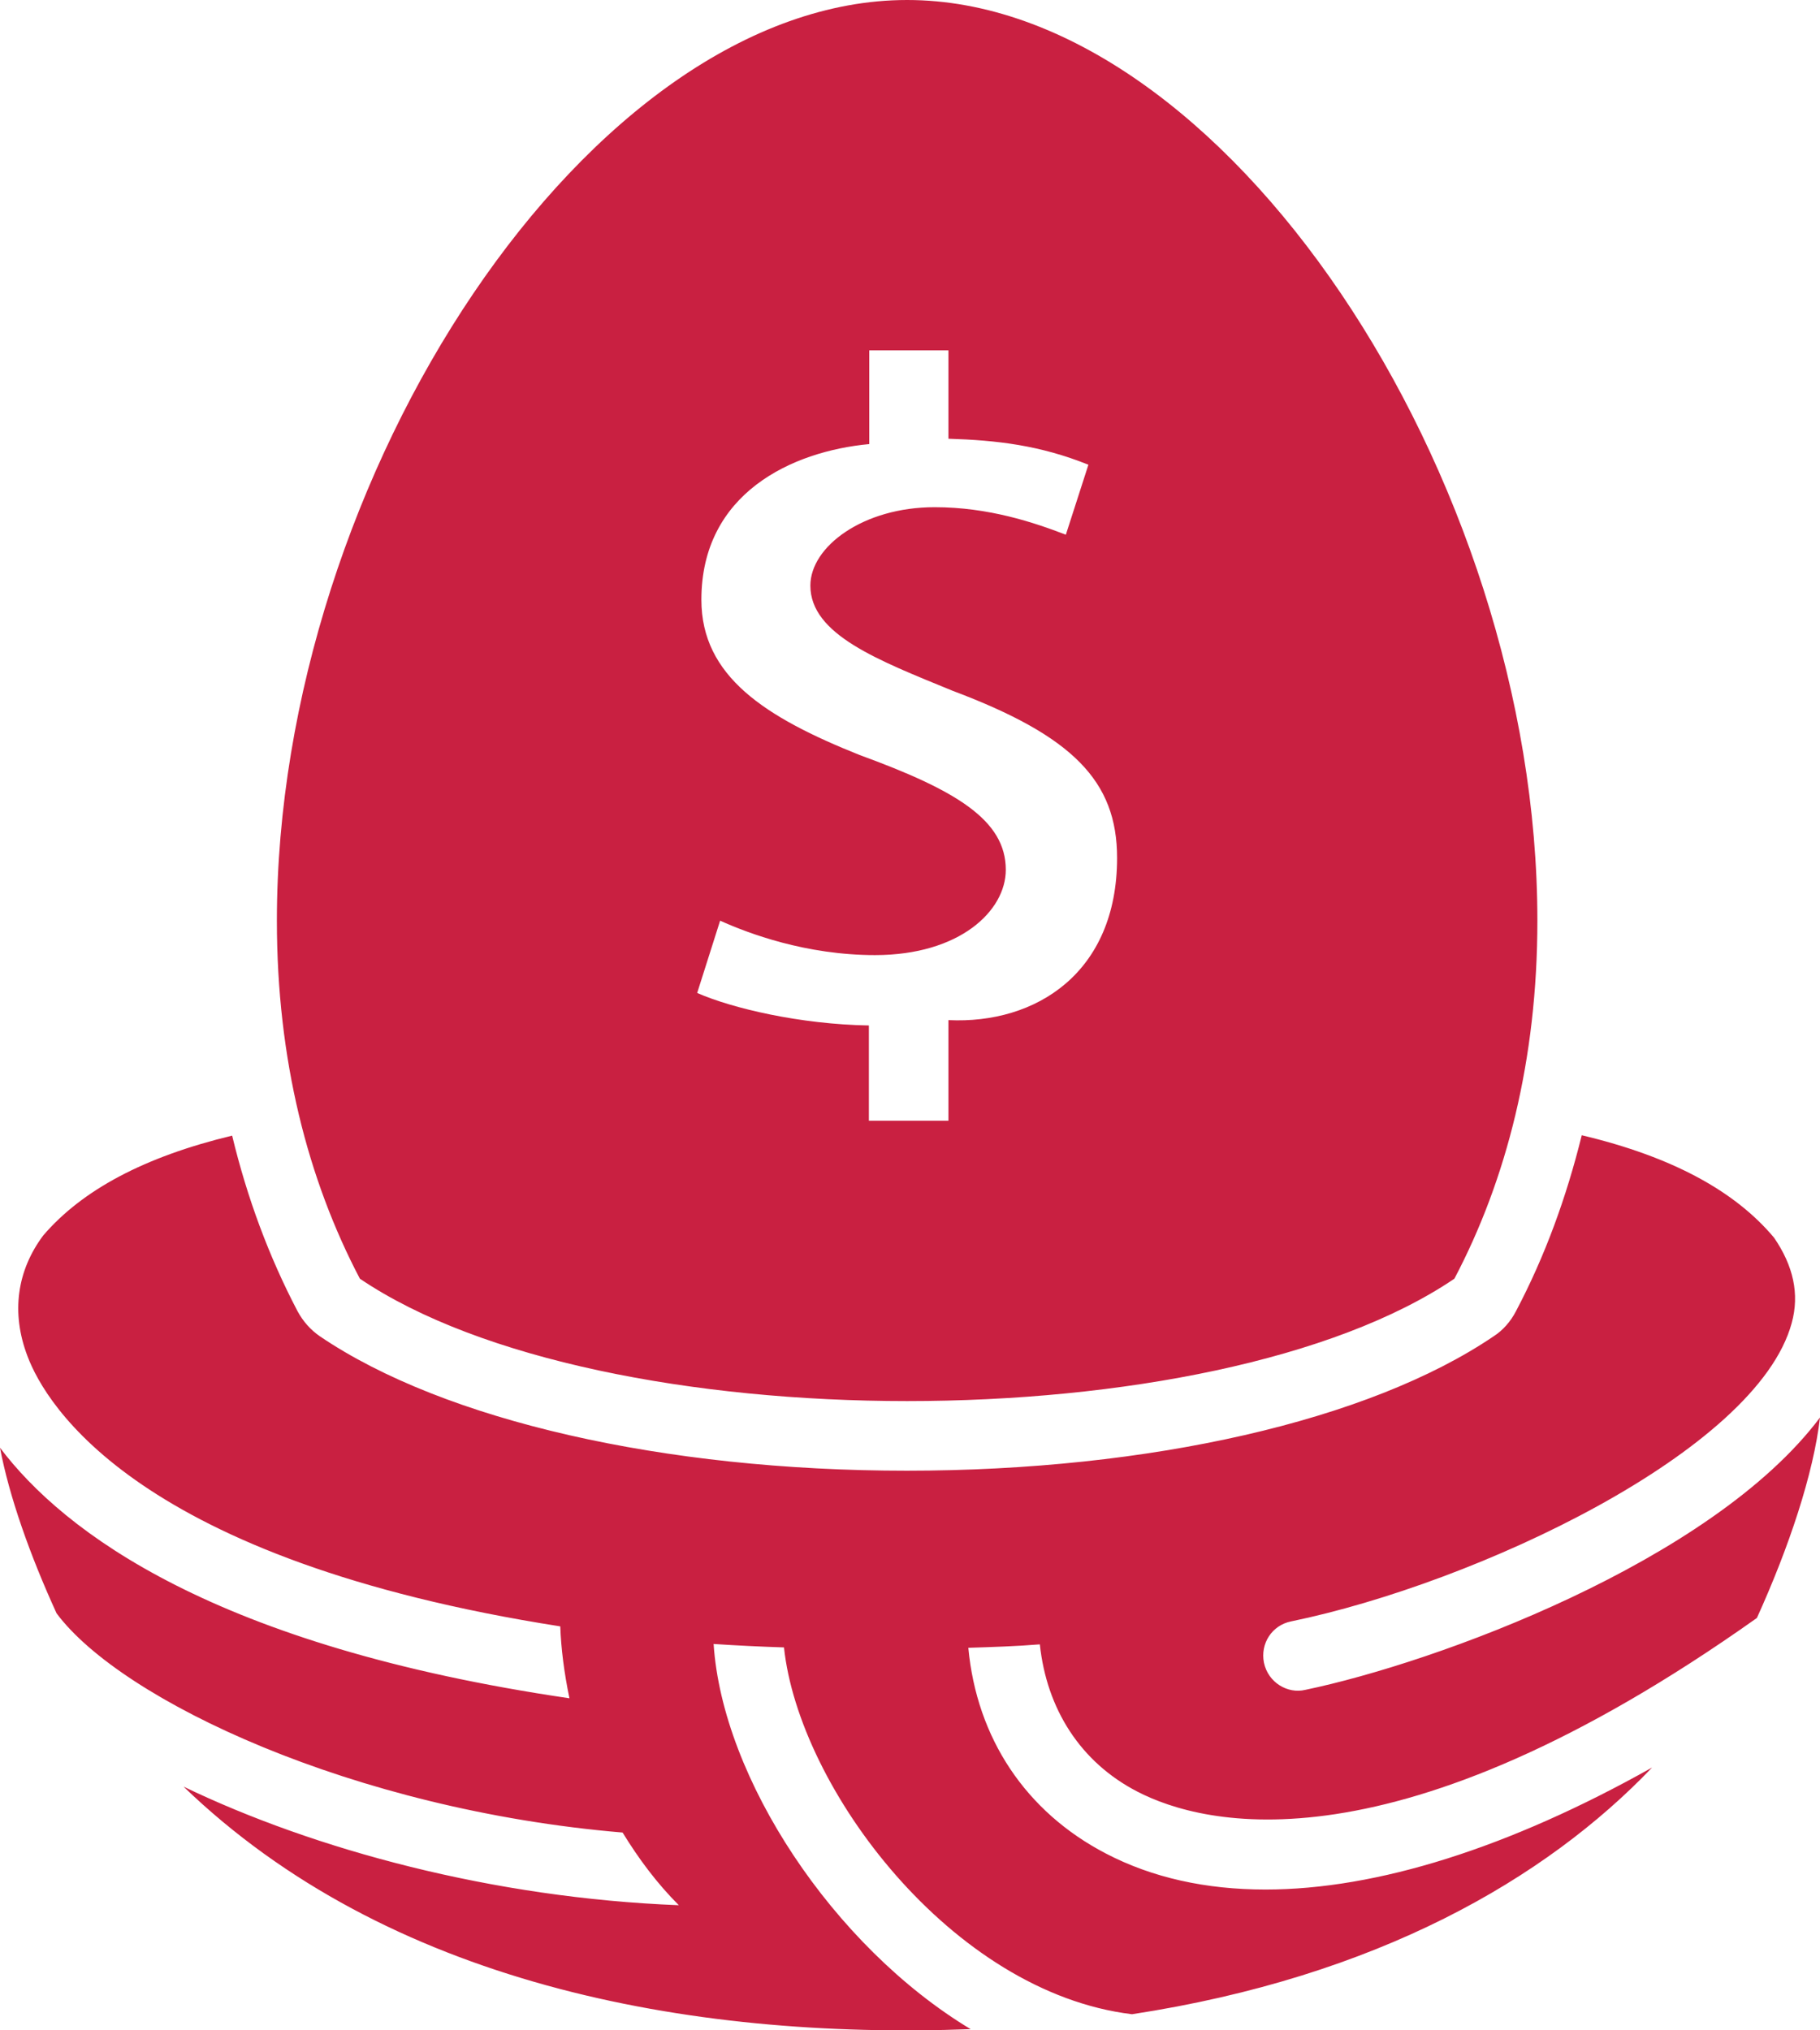
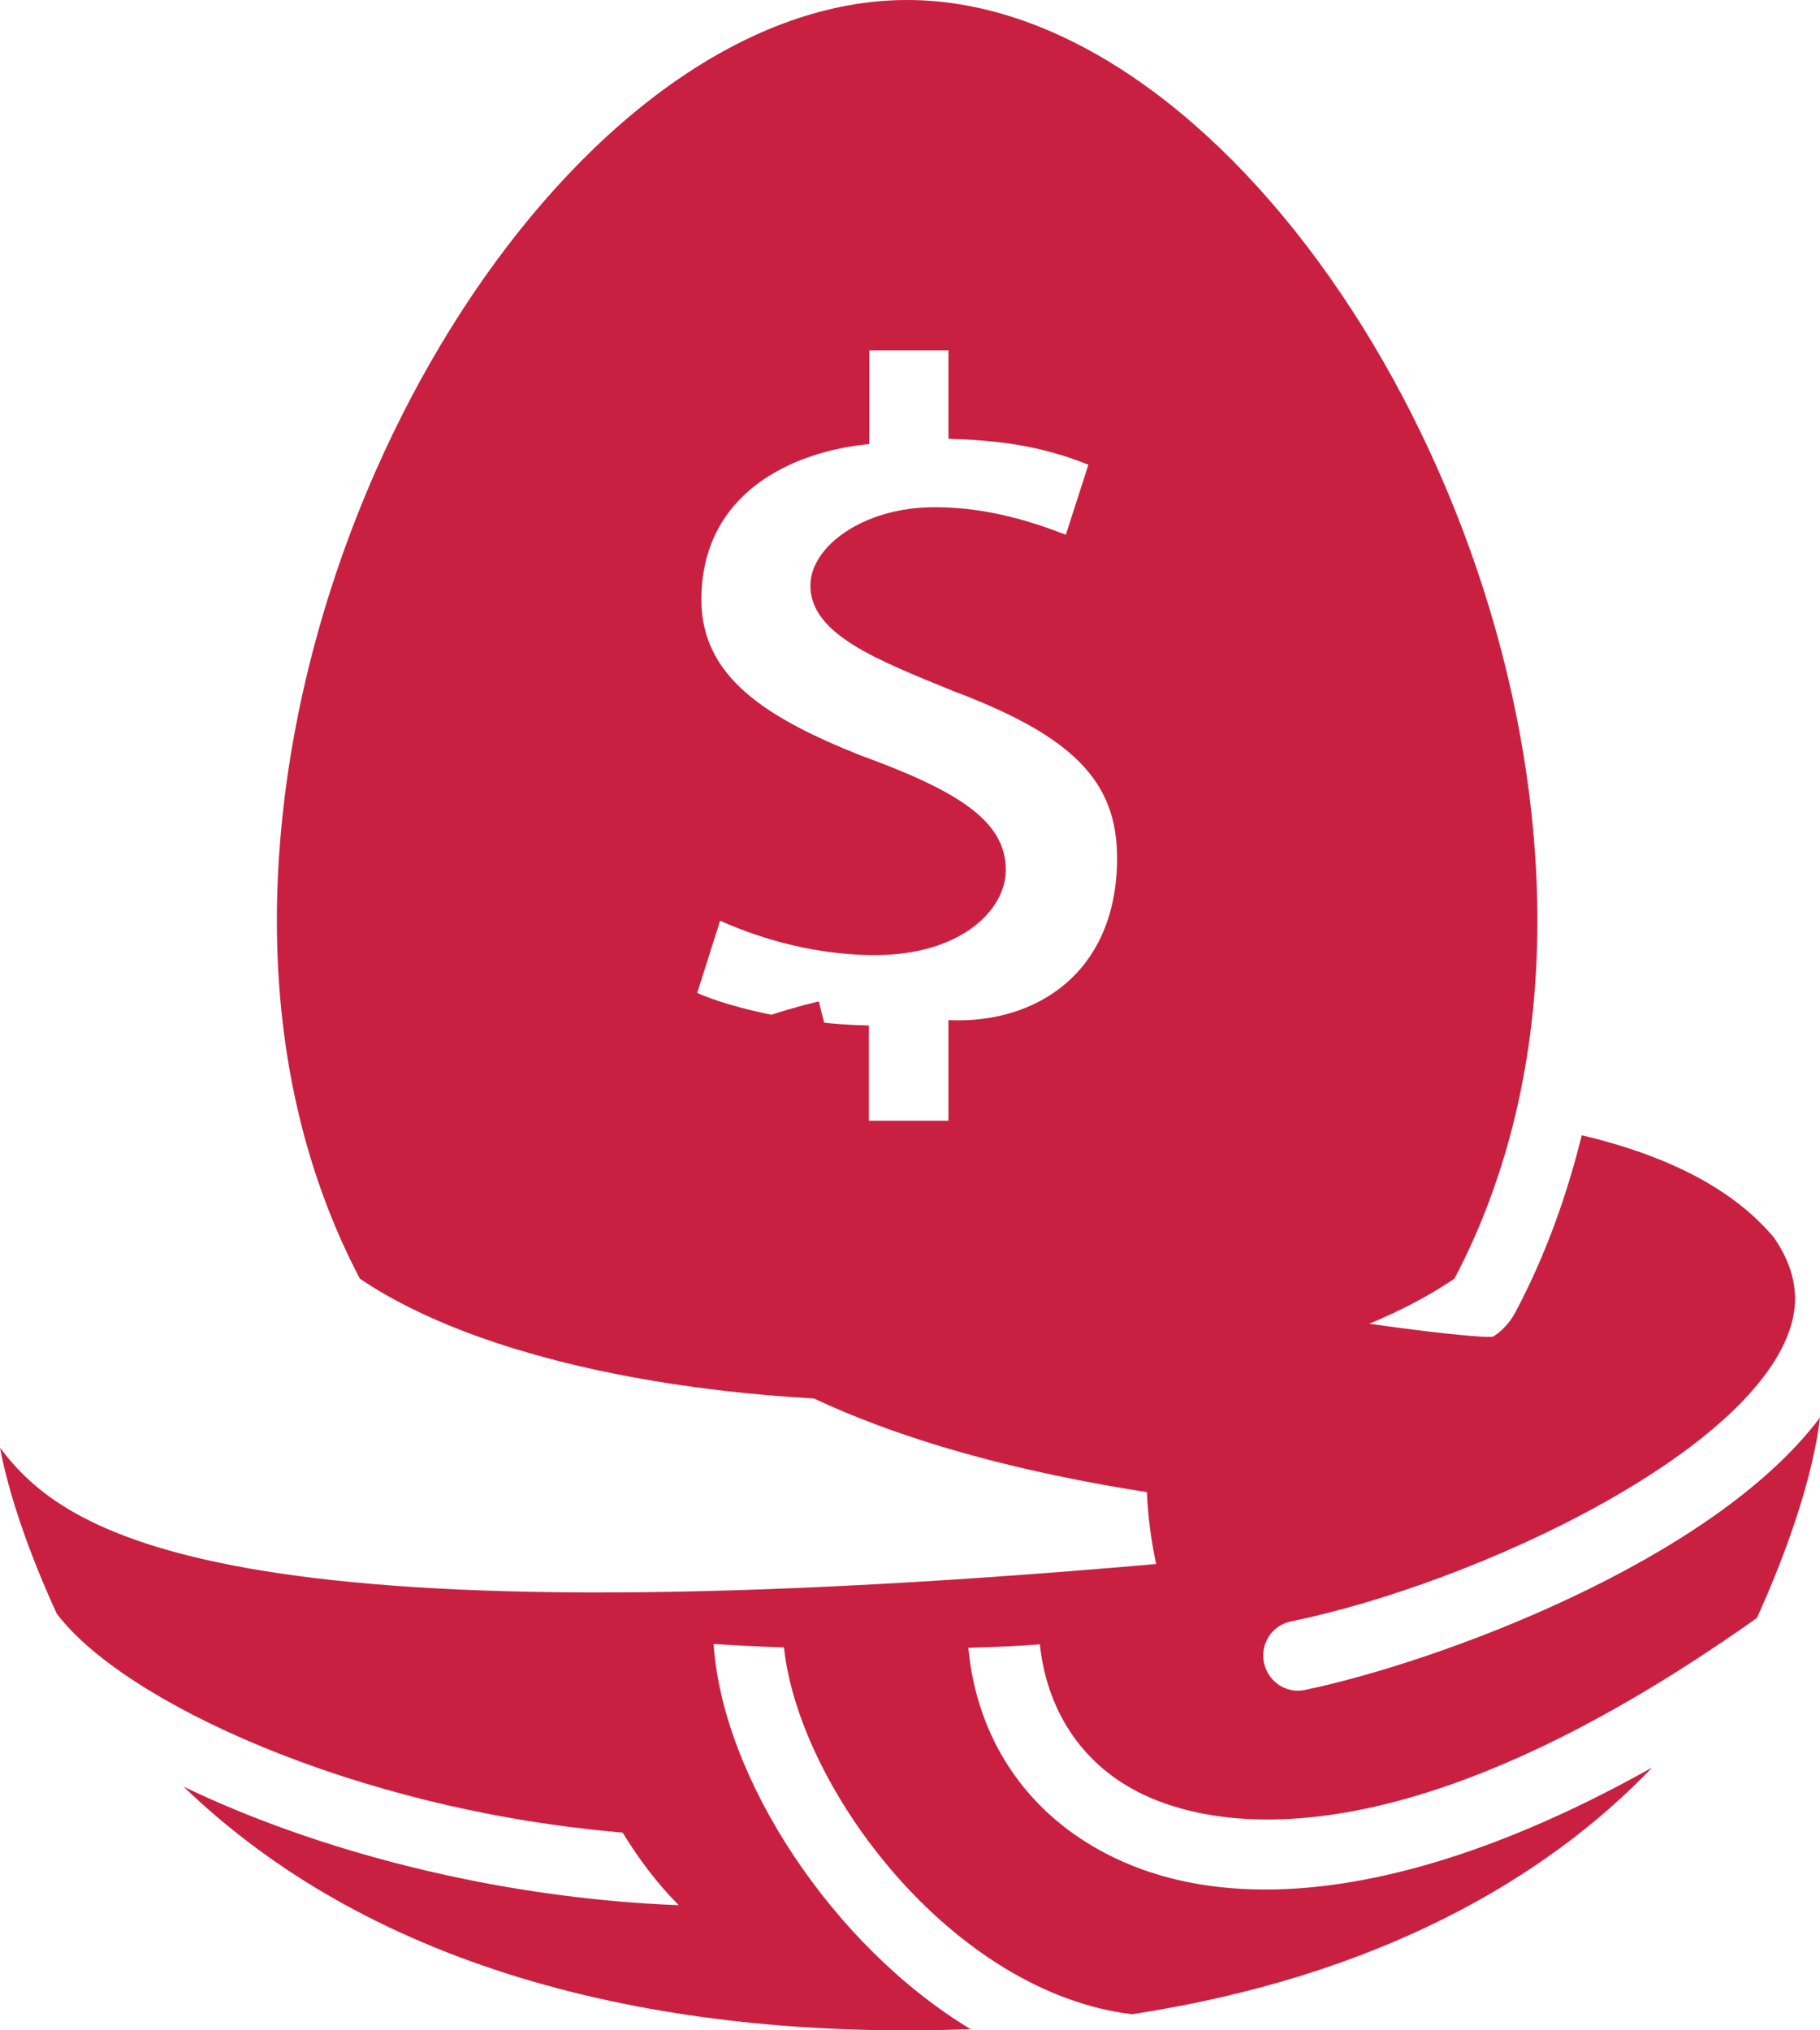
<svg xmlns="http://www.w3.org/2000/svg" version="1.1" id="Layer_1" x="0px" y="0px" viewBox="0 0 475.9 530.8" style="enable-background:new 0 0 475.9 530.8;" xml:space="preserve">
  <style type="text/css">
	.st0{fill:#C92041;}
</style>
  <g>
-     <path class="st0" d="M237.2,0C154.5,0,72.4,124.3,72.4,240.7c0,36.4,8.1,67.7,21.7,93.6c31.5,21.3,87.3,32,143.1,32   c55.9,0,111.7-10.7,143.1-32c13.6-25.8,21.7-57.2,21.7-93.6C402,124.3,319.9,0,237.2,0z M297.4,468.4c17.2,8.9,67.1,21.9,162-45.4   c8.4-18.5,14.8-37.7,16.5-52.4c-28.4,37.8-100.5,64.1-134.6,71.2c-4.6,1.1-9.7-1.9-10.8-7.1c-1-5,2.1-9.8,7.1-10.8   c48.5-10,121.8-44.5,130.9-78c2.1-7.6,0.4-15-4.6-22.3c-10.2-12.2-26.7-21.2-50.3-26.8c-4,16.2-9.6,31.6-17.2,46   c-1.4,2.7-3.4,5-5.9,6.6c-32.5,22-89.9,35.1-153.4,35.1s-120.9-13.1-153.4-35.1c-2.5-1.7-4.5-4-5.9-6.6   c-7.5-14.3-13.2-29.7-17.1-45.9c-22.9,5.5-39.2,14.2-49.4,26.1c-6.8,9.1-8.5,20.1-4.1,31.6c4.8,12.7,28.7,53.3,139.3,70.6   c0.2,5.7,1,12.1,2.4,18.8C56.2,430.4,16.7,400.6,0,378.5c2.4,12.7,7.8,28,14.8,43.3c17,22.8,77.7,51.4,148,57.3   c4.1,6.7,8.9,13.2,14.7,19c-48.6-1.9-95.2-14.5-129.5-31c53.1,51.2,131.4,66.2,205.8,63.4c-36-21.7-64.9-65.6-67.2-100.7   c6,0.4,12.2,0.7,18.4,0.9c3.9,36.8,43.9,90.2,91,95.9c64.1-9.8,108.2-35.4,136-64.5c-37.4,21-72,31.9-101.1,31.9   c-15.6,0-29.6-3.1-41.7-9.4c-21-10.9-33.8-30.2-36-53.8c6.3-0.2,12.6-0.4,18.7-0.9C273.7,446.8,282.5,460.7,297.4,468.4z    M248,266.7V293h-20.8v-24.9c-18-0.3-35.8-4.5-44.9-8.5l6-18.9c7.3,3.3,22.4,9,40.5,9c22.2,0,34.2-11.6,34.2-22.3   c0-13-13-20.8-38.2-30c-24.8-9.9-41.4-20.6-41.4-40.6c0-27.8,23.6-38.8,43.9-40.7V91.6H248v23.1c12.7,0.4,23.9,1.7,36.6,6.8   l-5.9,18.3c-8.3-3.2-20.2-7.2-34.3-7.2c-18.7,0-32.5,10.3-32.5,20.5c0,12.8,17.7,19.5,37.2,27.5c31.4,11.8,43,23.6,43,43.7   C292.1,254.3,270.9,267.8,248,266.7z" />
+     <path class="st0" d="M237.2,0C154.5,0,72.4,124.3,72.4,240.7c0,36.4,8.1,67.7,21.7,93.6c31.5,21.3,87.3,32,143.1,32   c55.9,0,111.7-10.7,143.1-32c13.6-25.8,21.7-57.2,21.7-93.6C402,124.3,319.9,0,237.2,0z M297.4,468.4c17.2,8.9,67.1,21.9,162-45.4   c8.4-18.5,14.8-37.7,16.5-52.4c-28.4,37.8-100.5,64.1-134.6,71.2c-4.6,1.1-9.7-1.9-10.8-7.1c-1-5,2.1-9.8,7.1-10.8   c48.5-10,121.8-44.5,130.9-78c2.1-7.6,0.4-15-4.6-22.3c-10.2-12.2-26.7-21.2-50.3-26.8c-4,16.2-9.6,31.6-17.2,46   c-1.4,2.7-3.4,5-5.9,6.6s-120.9-13.1-153.4-35.1c-2.5-1.7-4.5-4-5.9-6.6   c-7.5-14.3-13.2-29.7-17.1-45.9c-22.9,5.5-39.2,14.2-49.4,26.1c-6.8,9.1-8.5,20.1-4.1,31.6c4.8,12.7,28.7,53.3,139.3,70.6   c0.2,5.7,1,12.1,2.4,18.8C56.2,430.4,16.7,400.6,0,378.5c2.4,12.7,7.8,28,14.8,43.3c17,22.8,77.7,51.4,148,57.3   c4.1,6.7,8.9,13.2,14.7,19c-48.6-1.9-95.2-14.5-129.5-31c53.1,51.2,131.4,66.2,205.8,63.4c-36-21.7-64.9-65.6-67.2-100.7   c6,0.4,12.2,0.7,18.4,0.9c3.9,36.8,43.9,90.2,91,95.9c64.1-9.8,108.2-35.4,136-64.5c-37.4,21-72,31.9-101.1,31.9   c-15.6,0-29.6-3.1-41.7-9.4c-21-10.9-33.8-30.2-36-53.8c6.3-0.2,12.6-0.4,18.7-0.9C273.7,446.8,282.5,460.7,297.4,468.4z    M248,266.7V293h-20.8v-24.9c-18-0.3-35.8-4.5-44.9-8.5l6-18.9c7.3,3.3,22.4,9,40.5,9c22.2,0,34.2-11.6,34.2-22.3   c0-13-13-20.8-38.2-30c-24.8-9.9-41.4-20.6-41.4-40.6c0-27.8,23.6-38.8,43.9-40.7V91.6H248v23.1c12.7,0.4,23.9,1.7,36.6,6.8   l-5.9,18.3c-8.3-3.2-20.2-7.2-34.3-7.2c-18.7,0-32.5,10.3-32.5,20.5c0,12.8,17.7,19.5,37.2,27.5c31.4,11.8,43,23.6,43,43.7   C292.1,254.3,270.9,267.8,248,266.7z" />
  </g>
</svg>